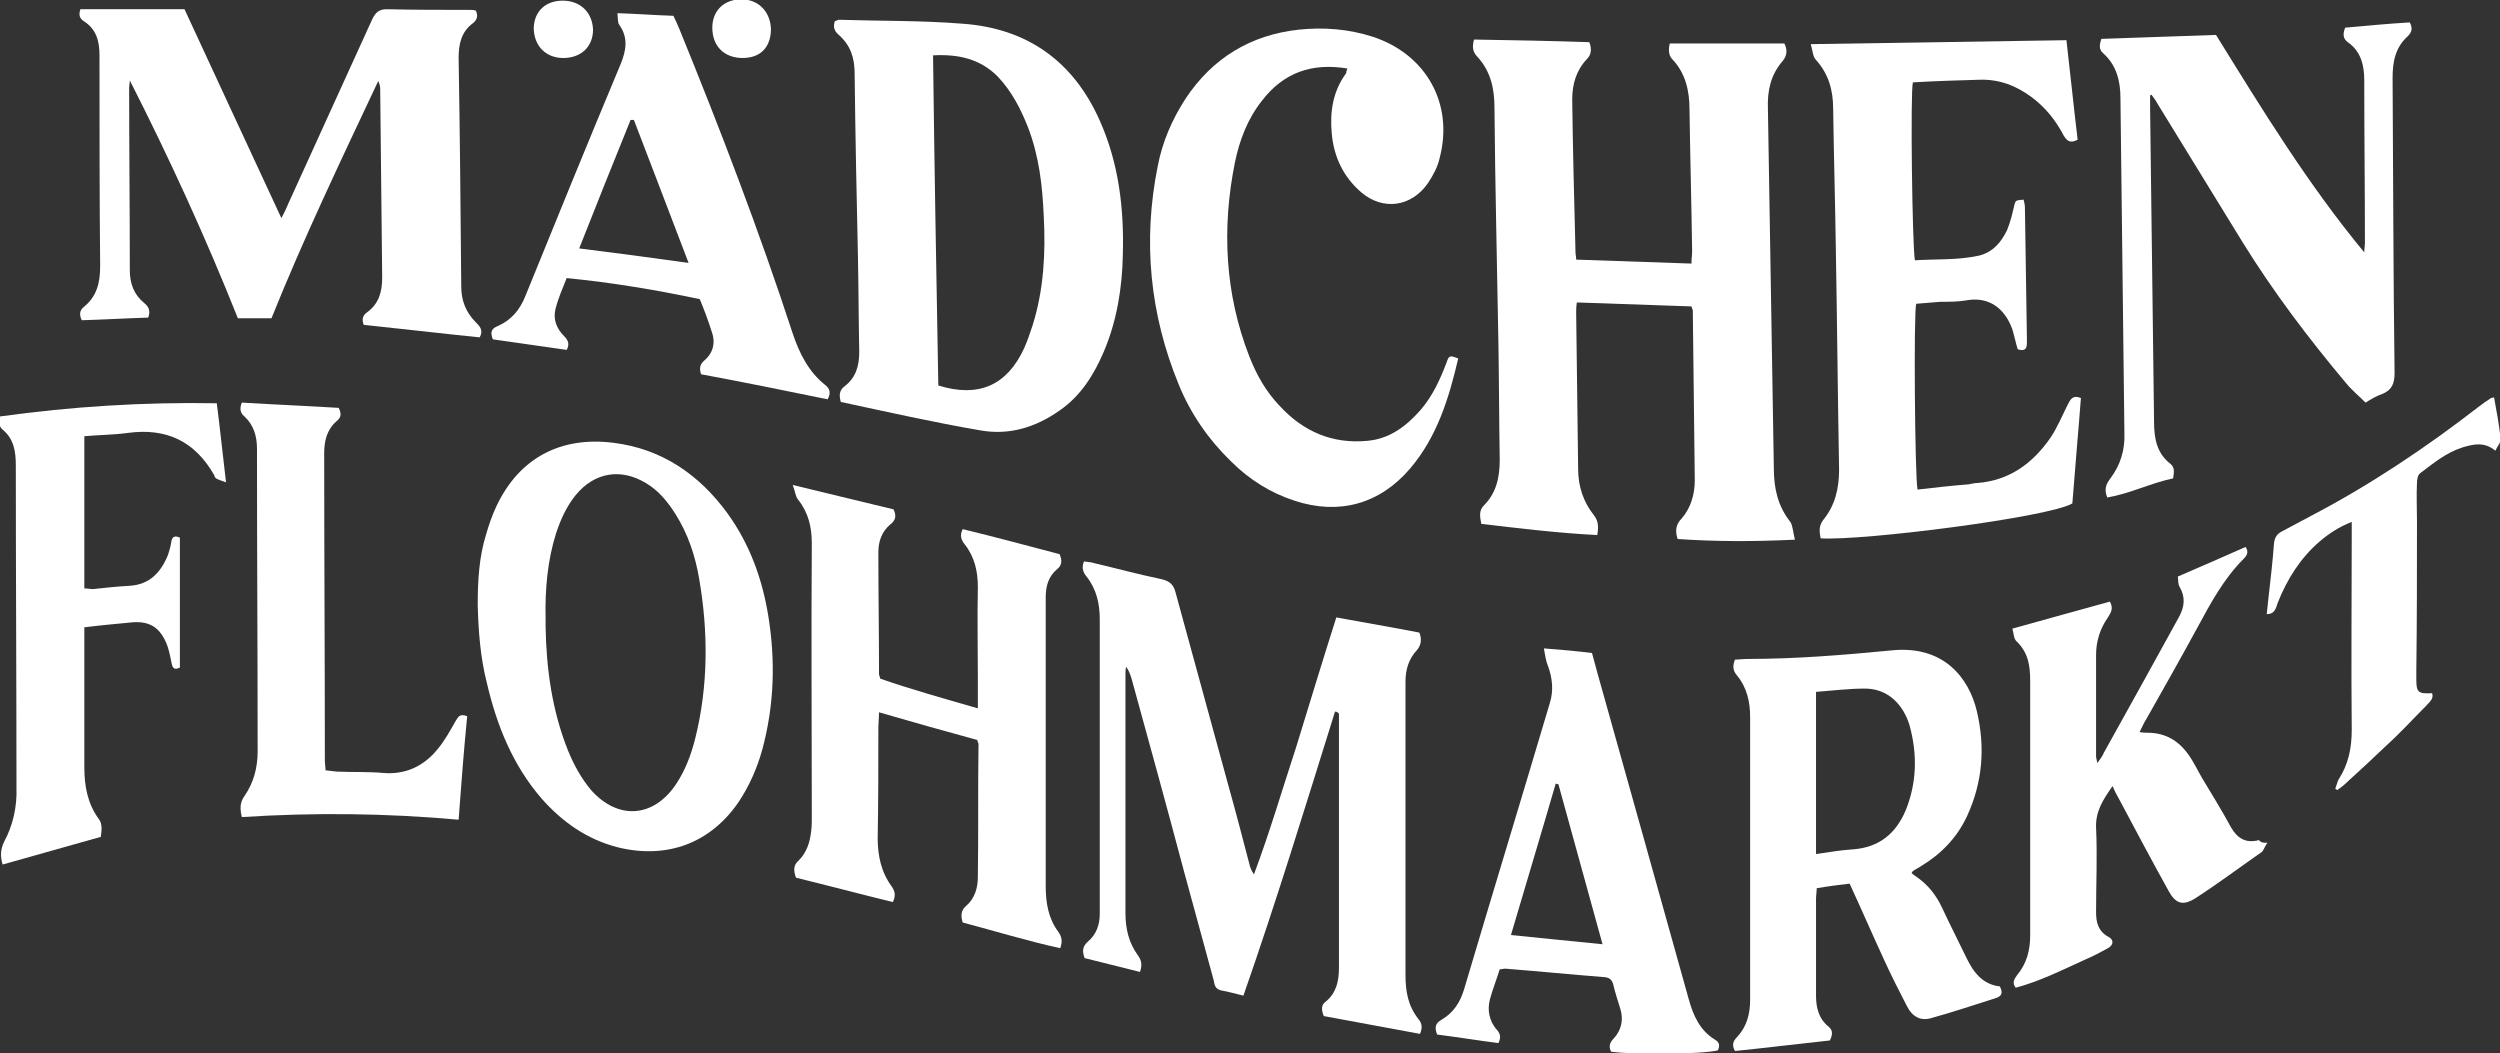
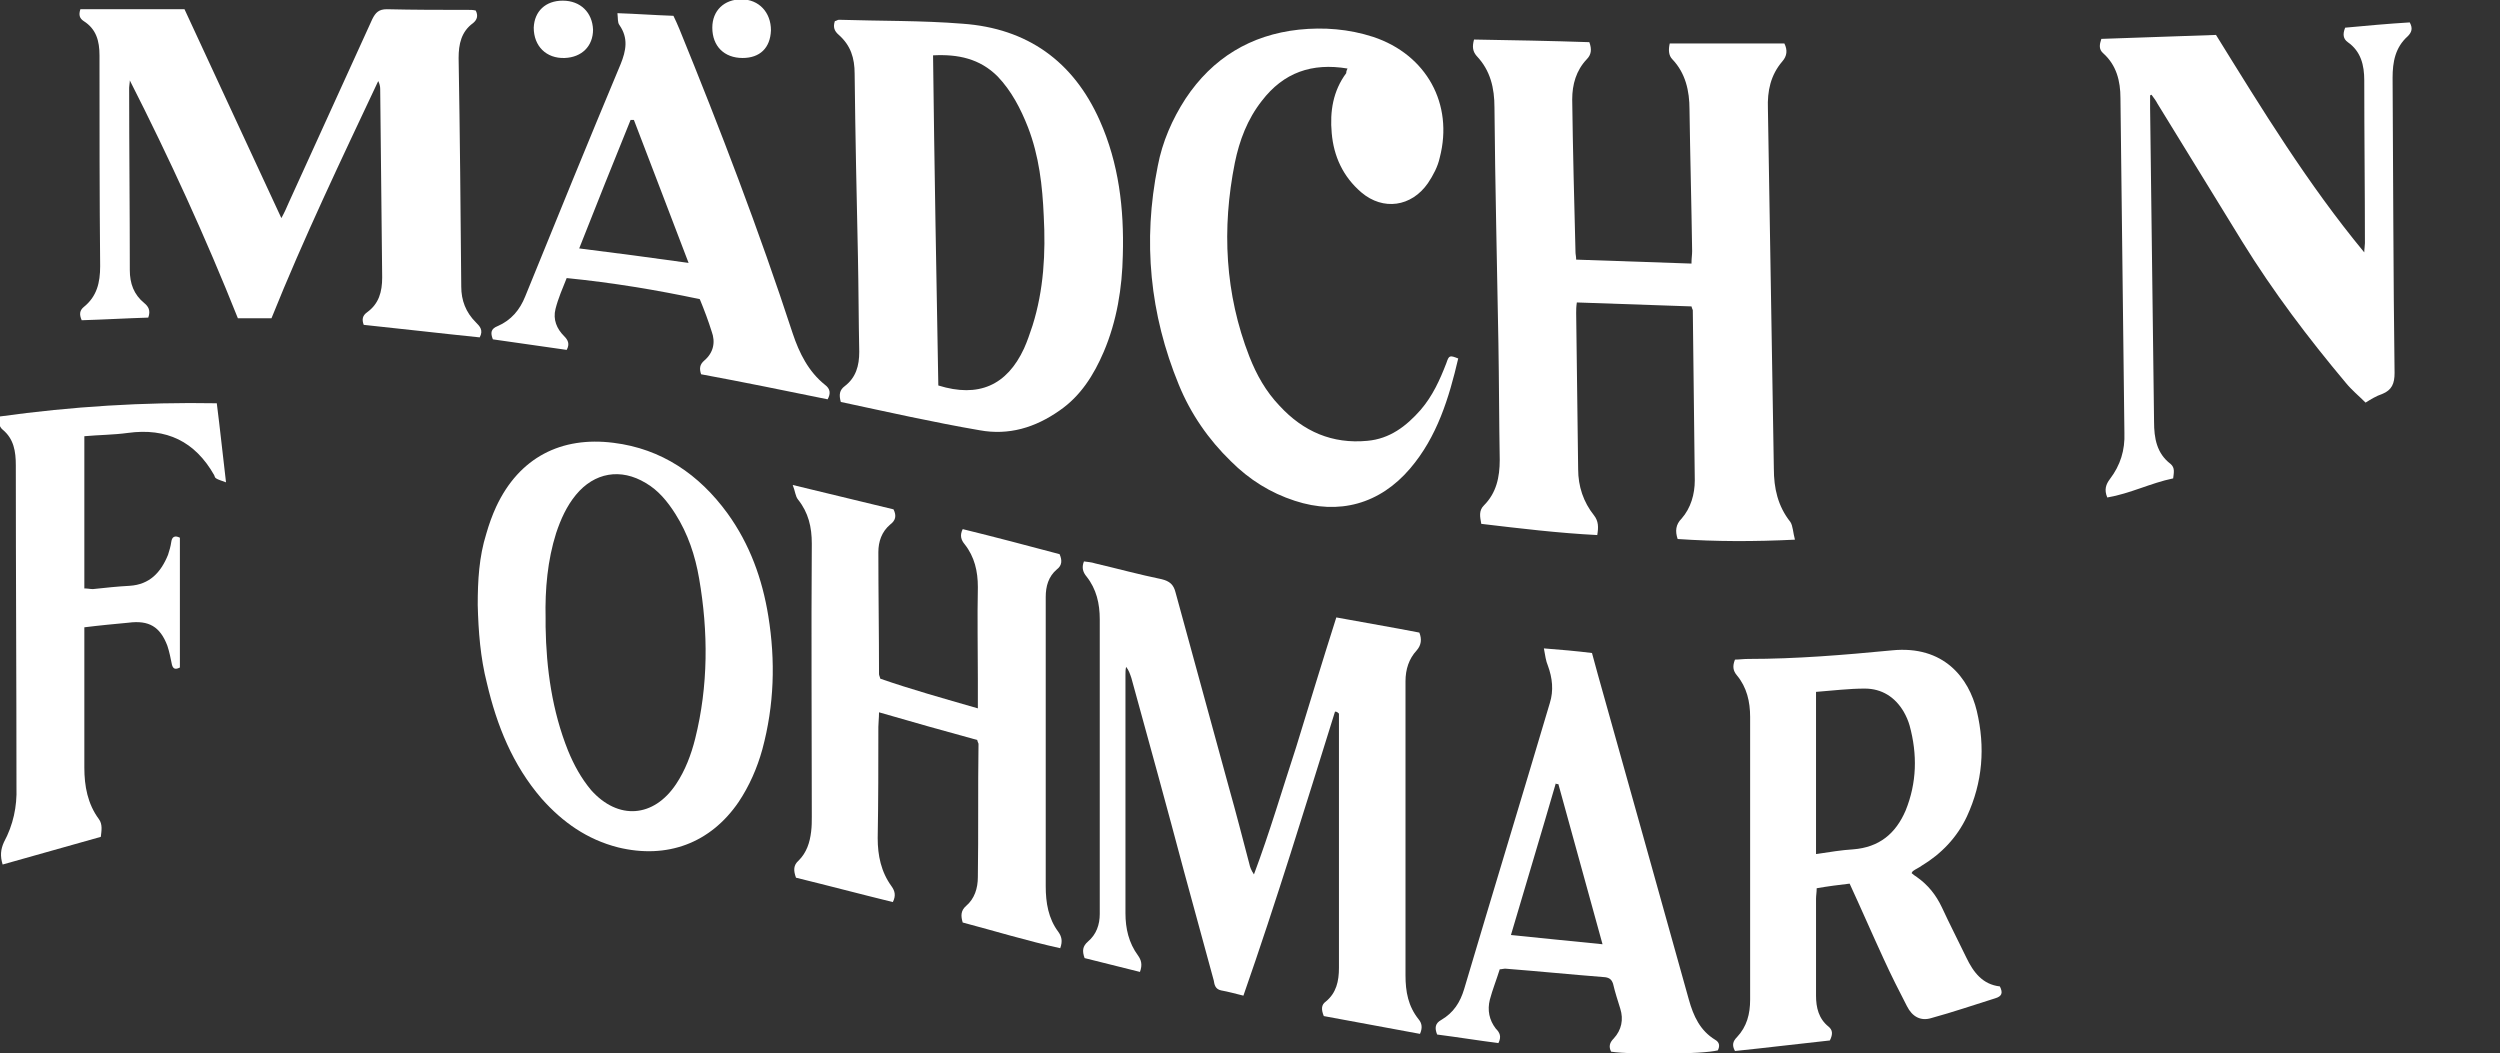
<svg xmlns="http://www.w3.org/2000/svg" version="1.1" id="Ebene_1" x="0px" y="0px" viewBox="0 0 379.4 159.8" style="enable-background:new 0 0 379.4 159.8;" xml:space="preserve">
  <rect x="0" y="0" width="379.4" height="159.8" fill="#333333" stroke="none" />
  <style type="text/css">
	.st0{fill:#FFFFFF;}
</style>
  <path class="st0" d="M202.6,108c-4.5,14.4-8.9,28.8-13.9,43.1c-1.2-0.3-2.3-0.6-3.4-0.8c-0.9-0.2-1-0.9-1.1-1.5  c-1.5-5.5-3-11-4.5-16.5c-2.6-9.8-5.3-19.6-8-29.4c-0.2-0.6-0.4-1.2-0.8-1.7c-0.1,0.4-0.1,0.8-0.1,1.2c0,12.1,0,24.1,0,36.2  c0,2.3,0.5,4.5,1.9,6.4c0.5,0.7,0.7,1.4,0.3,2.5c-2.8-0.7-5.6-1.4-8.4-2.1c-0.4-1.1-0.3-1.8,0.5-2.5c1.3-1.1,1.8-2.6,1.8-4.2  c0-0.6,0-1.2,0-1.9c0-14.2,0-28.5,0-42.8c0-2.4-0.5-4.6-2-6.5c-0.5-0.6-0.8-1.3-0.4-2.3c0.6,0.1,1.1,0.1,1.7,0.3  c3.4,0.8,6.7,1.7,10.1,2.4c1.2,0.3,1.8,0.8,2.1,2c2.7,9.9,5.4,19.7,8.1,29.6c1.1,3.9,2.1,7.8,3.1,11.6c0.1,0.5,0.3,1,0.7,1.6  c2.4-6.4,4.3-12.9,6.4-19.3c2-6.5,4-13.1,6.1-19.7c4.3,0.8,8.5,1.5,12.6,2.3c0.4,1,0.3,1.9-0.4,2.7c-1.2,1.3-1.7,2.9-1.7,4.7  c0,0.6,0,1.1,0,1.7c0,14.3,0,28.6,0,42.9c0,2.5,0.4,4.7,2,6.7c0.5,0.6,0.6,1.3,0.2,2.2c-4.9-0.9-9.8-1.8-14.6-2.7  c-0.4-1-0.4-1.7,0.3-2.2c1.6-1.3,2-3.1,2-5.1c0-5,0-10.1,0-15.1c0-7.2,0-14.3,0-21.5c0-0.7,0-1.3,0-2C202.9,108,202.8,108,202.6,108  " />
  <path class="st0" d="M148.4,107.5c0-1.7,0-3,0-4.3c0-4.7-0.1-9.4,0-14.1c0-2.4-0.5-4.6-2-6.5c-0.5-0.6-0.8-1.3-0.3-2.3  c4.9,1.2,9.8,2.5,14.7,3.8c0.4,0.9,0.4,1.7-0.4,2.3c-1.3,1.1-1.7,2.6-1.7,4.2c0,0.6,0,1.3,0,1.9c0,14,0,28,0,42  c0,2.5,0.4,4.9,1.9,6.9c0.5,0.7,0.7,1.4,0.3,2.5c-5-1.1-9.9-2.6-14.8-3.9c-0.3-1-0.3-1.8,0.5-2.5c1.3-1.1,1.8-2.7,1.8-4.4  c0.1-6.7,0-13.4,0.1-20.2c0-0.1-0.1-0.2-0.2-0.6c-4.8-1.3-9.7-2.7-14.9-4.2c0,0.9-0.1,1.6-0.1,2.2c0,5.7,0,11.3-0.1,16.9  c0,2.6,0.5,5.1,2.1,7.3c0.5,0.7,0.7,1.4,0.2,2.4c-4.9-1.2-9.8-2.5-14.7-3.7c-0.4-1.1-0.4-1.9,0.4-2.6c1.2-1.2,1.7-2.7,1.9-4.4  c0.1-0.8,0.1-1.5,0.1-2.3c0-13.8-0.1-27.6,0-41.4c0-2.5-0.5-4.7-2.1-6.7c-0.4-0.5-0.4-1.2-0.8-2.2c5.4,1.3,10.4,2.5,15.3,3.7  c0.5,1,0.3,1.7-0.5,2.3c-1.3,1.1-1.8,2.6-1.8,4.2c0,6.2,0.1,12.3,0.1,18.5c0,0.2,0.1,0.3,0.2,0.7C138.2,104.6,143.2,106,148.4,107.5  " />
  <path class="st0" d="M275.7,129.6c2-0.3,3.8-0.6,5.5-0.7c4-0.3,6.5-2.4,8-5.9c1.7-4.2,1.8-8.5,0.6-12.9c-0.2-0.7-0.5-1.4-0.9-2.1  c-1.3-2.2-3.3-3.5-5.9-3.5c-2.4,0-4.8,0.3-7.4,0.5V129.6L275.7,129.6z M280.7,134.1c-1.7,0.2-3.3,0.4-5,0.7c0,0.6-0.1,1.1-0.1,1.6  c0,4.9,0,9.8,0,14.7c0,1.8,0.4,3.5,1.9,4.7c0.6,0.5,0.7,1.1,0.2,2.1c-4.7,0.5-9.5,1.1-14.4,1.6c-0.5-0.9-0.3-1.5,0.3-2.1  c1.5-1.6,2-3.5,2-5.7c0-14.3,0-28.6,0-42.9c0-2.3-0.5-4.5-2-6.3c-0.6-0.7-0.7-1.4-0.3-2.4c0.6,0,1.3-0.1,2-0.1  c7.3,0,14.5-0.6,21.8-1.3c7.9-0.8,11.7,4.2,12.9,9.2c1.3,5.5,0.9,10.8-1.5,16c-1.5,3.2-3.9,5.7-6.9,7.5c-0.4,0.3-0.9,0.5-1.3,0.8  c0,0-0.1,0.1-0.2,0.3c0.2,0.2,0.5,0.4,0.8,0.6c1.7,1.2,2.9,2.7,3.8,4.6c1.2,2.6,2.5,5.1,3.7,7.6c1.1,2.3,2.5,4.1,5.1,4.4  c0.5,1,0.3,1.5-0.7,1.8c-3.2,1-6.4,2.1-9.7,3c-1.6,0.5-2.9-0.2-3.7-1.8c-1.2-2.3-2.4-4.7-3.5-7.1C284.1,141.7,282.5,138,280.7,134.1  " />
  <path class="st0" d="M82.8,93.8c0,0.4,0,0.9,0,1.3c0.1,6.4,1,12.8,3.4,18.8c0.9,2.2,2,4.2,3.5,6c4.1,4.6,9.5,4.2,12.9-0.9  c1.4-2.1,2.3-4.5,2.9-6.9c2-8,2-16.2,0.6-24.3c-0.6-3.5-1.7-6.8-3.6-9.8c-1.2-1.9-2.6-3.6-4.5-4.7c-3.8-2.3-7.8-1.6-10.6,1.8  c-1.4,1.7-2.3,3.7-3,5.8C83.1,85,82.7,89.4,82.8,93.8 M72.5,91.8c0-3.7,0.2-7.3,1.3-10.8c0.4-1.4,0.9-2.8,1.5-4.1  c3.5-7.5,9.9-10.7,17.8-9.7c7.3,0.9,13,4.8,17.3,10.7c3.4,4.7,5.3,10,6.2,15.6c1.1,6.8,0.9,13.5-0.9,20.2c-0.8,2.9-2,5.6-3.6,8  c-4.3,6.3-10.9,8.7-18.3,6.9c-4.7-1.2-8.4-3.8-11.6-7.4c-4.4-5.1-6.8-11.1-8.3-17.5C72.9,99.8,72.6,95.8,72.5,91.8" />
-   <path class="st0" d="M344.1,127.9c-0.5,0.7-0.6,1.3-1,1.5c-3.3,2.3-6.5,4.7-9.9,6.9c-1.9,1.2-3,0.9-4.1-1.1  c-2.6-4.7-5.1-9.4-7.6-14.1c-0.3-0.5-0.6-1.1-0.9-1.8c-1.4,2-2.6,3.8-2.5,6.3c0.2,4.3,0,8.5,0,12.8c0,1.6,0.3,2.9,1.9,3.8  c0.8,0.4,0.8,1.2-0.1,1.7c-1.1,0.6-2.2,1.2-3.4,1.7c-3.5,1.6-6.9,3.3-10.6,4.3c-0.6-0.8-0.2-1.3,0.2-1.9c1.5-1.8,2-3.8,2-6.1  c0-12.9,0-25.7,0-38.6c0-2.3-0.3-4.3-2.1-6c-0.4-0.4-0.4-1.2-0.6-1.9c5.1-1.4,10-2.8,14.8-4.1c0.6,1.1,0.1,1.7-0.3,2.4  c-1.2,1.7-1.8,3.6-1.8,5.7c0,5.2,0,10.3,0,15.4c0,0.2,0.1,0.5,0.2,1c0.5-0.7,0.8-1.1,1-1.6c3.8-6.8,7.6-13.7,11.4-20.6  c0.8-1.5,1-2.9,0.1-4.5c-0.3-0.4-0.2-1.1-0.3-1.6c3.5-1.5,6.9-3,10.3-4.5c0.5,0.8,0.2,1.3-0.3,1.8c-3,3-5,6.7-7,10.4  c-2.5,4.6-5.1,9.2-7.7,13.8c-0.4,0.6-0.7,1.3-1.1,2.1c0.5,0.1,0.9,0.1,1.2,0.1c2.7,0,4.7,1.2,6.2,3.3c0.8,1.1,1.4,2.4,2.1,3.6  c1.5,2.5,3,4.9,4.4,7.5c1,1.7,2.3,2.4,4.2,1.9C343.2,127.9,343.4,127.9,344.1,127.9" />
  <path class="st0" d="M12.8,95.2c0,0.8,0,1.4,0,1.9c0,6.5,0,12.9,0,19.4c0,2.8,0.5,5.5,2.2,7.8c0.6,0.8,0.4,1.8,0.3,2.7  c-5,1.4-9.9,2.8-14.9,4.2c-0.4-1.3-0.3-2.3,0.2-3.4c1.4-2.6,2-5.4,1.9-8.3c0-16.3-0.1-32.6-0.1-48.9c0-2.1-0.3-4-2-5.4  c-0.6-0.5-0.6-1.2-0.4-2c10.8-1.5,21.8-2.2,32.9-2c0.5,3.9,0.9,7.8,1.4,12c-0.8-0.3-1.2-0.4-1.5-0.6c-0.2-0.1-0.2-0.3-0.3-0.5  c-2.9-5.1-7.2-7.2-13.1-6.4c-2.2,0.3-4.4,0.3-6.6,0.5v23.1c0.5,0,0.9,0.1,1.3,0.1c1.9-0.2,3.7-0.4,5.6-0.5c3-0.2,4.7-2,5.8-4.7  c0.2-0.6,0.4-1.3,0.5-2c0.1-0.7,0.5-1,1.3-0.6v19.7c-0.6,0.3-1,0.3-1.2-0.4c-0.2-1-0.4-2-0.7-2.9c-1.1-2.9-2.8-3.9-5.9-3.5  C17.4,94.7,15.2,94.9,12.8,95.2" />
  <path class="st0" d="M236.5,119c-0.1,0-0.3,0-0.4-0.1c-2.2,7.6-4.5,15.2-6.8,23c4.7,0.5,9.1,0.9,13.9,1.4  C240.9,135,238.7,127,236.5,119 M227.4,158.3c-3.1-0.4-6.2-0.9-9.3-1.3c-0.4-1-0.3-1.7,0.6-2.2c1.9-1.1,2.9-2.7,3.5-4.7  c4.3-14.5,8.7-28.9,13-43.4c0.6-1.9,0.4-3.8-0.3-5.7c-0.3-0.7-0.4-1.5-0.6-2.6c2.6,0.2,4.9,0.4,7.3,0.7c0.3,1.1,0.6,2.2,0.9,3.3  c4.6,16.4,9.2,32.8,13.8,49.3c0.7,2.5,1.7,4.7,4,6.1c0.7,0.4,0.7,1,0.4,1.6c-2.3,0.6-12.9,0.7-16.2,0.2c-0.4-0.8-0.2-1.4,0.4-2  c1.2-1.3,1.5-2.9,1-4.5c-0.4-1.3-0.8-2.5-1.1-3.8c-0.2-0.6-0.5-0.9-1.2-1c-5.1-0.4-10.1-0.9-15.2-1.3c-0.2,0-0.5,0.1-0.8,0.1  c-0.5,1.6-1.1,3.1-1.5,4.6c-0.4,1.6-0.1,3.1,0.9,4.4C227.6,156.7,227.9,157.3,227.4,158.3" />
-   <path class="st0" d="M69.6,124.4c-11.1-1-22-1.1-32.9-0.4c-0.3-1.3-0.3-2.2,0.4-3.2c1.4-2,2-4.3,2-6.8c0-15.3-0.1-30.6-0.1-45.9  c0-1.9-0.5-3.6-1.9-4.9c-0.6-0.5-0.8-1.1-0.4-2.1c4.9,0.3,9.9,0.5,14.7,0.8c0.5,1,0.3,1.5-0.3,2c-1.5,1.3-1.9,3-1.9,4.9  c0,15.6,0.1,31.1,0.1,46.7c0,0.4,0.1,0.9,0.1,1.4c0.6,0.1,1.1,0.1,1.7,0.2c2.3,0.1,4.7,0,7,0.2c3.4,0.3,6.2-1,8.3-3.6  c1.1-1.3,1.9-2.8,2.7-4.2c0.4-0.6,0.6-1.3,1.8-0.8C70.4,113.8,70,118.9,69.6,124.4" />
-   <path class="st0" d="M356.9,79.2c-2,0.8-3.5,1.8-4.9,3c-2.9,2.5-4.9,5.7-6.3,9.2c-0.3,0.8-0.4,1.8-1.7,1.8c0.1-0.9,0.2-1.8,0.3-2.8  c0.3-2.6,0.6-5.2,0.8-7.9c0.1-0.9,0.4-1.4,1.1-1.8c1.5-0.8,3-1.6,4.5-2.4c9-4.7,17.5-10.4,25.5-16.6c0.5-0.4,1.1-0.8,1.7-1.2  c0.1-0.1,0.2-0.1,0.6-0.2c0.4,2.2,0.8,4.3,1,6.4c0,0.5-0.5,1-0.8,1.7c-1.7-1.4-3.3-1-5-0.5c-2.5,0.8-4.4,2.4-6.4,3.9  c-0.4,0.3-0.5,1-0.5,1.5c-0.1,1.9,0,3.8,0,5.7c0,7.6,0,15.2-0.1,22.8c0,0.4,0,0.9,0,1.3c0,2,0.3,2.2,2.4,2.1  c0.3,0.9-0.5,1.4-0.9,1.9c-2,2-3.9,4.1-6,6c-1.9,1.8-3.8,3.6-5.8,5.4c-0.5,0.5-1.1,1-1.7,1.4c-0.1-0.1-0.2-0.1-0.3-0.2  c0.2-0.5,0.3-1,0.5-1.4c1.5-2.3,2-4.8,2-7.5c-0.1-9.8,0-19.7,0-29.6L356.9,79.2" />
  <path class="st0" d="M272.4,81.9c-6.2,0.3-12,0.3-17.8-0.1c-0.4-1.2-0.3-2.2,0.6-3.1c1.4-1.6,2-3.7,2-5.8  c-0.1-8.6-0.2-17.2-0.3-25.8c0-0.1-0.1-0.2-0.2-0.6c-5.7-0.2-11.5-0.4-17.4-0.6c-0.1,0.7-0.1,1.1-0.1,1.6c0.1,7.9,0.2,15.8,0.3,23.7  c0,2.6,0.8,5,2.4,7c0.7,0.9,0.7,1.8,0.5,3c-5.9-0.3-11.7-1-17.6-1.7c-0.2-1.1-0.4-2,0.4-2.8c1.9-1.9,2.4-4.3,2.4-6.9  c-0.1-5.9-0.1-11.8-0.2-17.7c-0.2-11.9-0.5-23.9-0.6-35.8c0-2.9-0.6-5.6-2.7-7.8c-0.6-0.7-0.7-1.4-0.4-2.5  c5.8,0.1,11.7,0.2,17.5,0.4c0.4,1.1,0.3,1.9-0.4,2.6c-1.6,1.7-2.2,3.8-2.2,6.1c0.1,7.7,0.3,15.4,0.5,23.2c0,0.3,0.1,0.6,0.1,1.1  c5.8,0.2,11.6,0.4,17.5,0.6c0-0.8,0.1-1.3,0.1-1.9c-0.1-7.2-0.3-14.3-0.4-21.5c0-2.8-0.6-5.5-2.6-7.6c-0.6-0.6-0.6-1.5-0.4-2.4h17.4  c0.5,1,0.4,1.9-0.3,2.7c-1.8,2.1-2.3,4.5-2.2,7.2c0.3,18.2,0.6,36.4,0.9,54.6c0,3,0.6,5.7,2.5,8.1C272.1,79.8,272.1,80.8,272.4,81.9  " />
  <path class="st0" d="M72.8,51.2c-5.9-0.6-11.8-1.3-17.6-1.9c-0.3-0.8-0.2-1.4,0.5-1.9c1.8-1.3,2.3-3.1,2.3-5.3  c-0.1-9.5-0.2-19.1-0.3-28.6c0-0.4-0.1-0.8-0.3-1.2c-5.6,11.9-11.3,23.8-16.2,36h-5.1C31.2,36,25.7,24,19.7,12.2  c0,0.4-0.1,0.8-0.1,1.1c0,9.2,0.1,18.5,0.1,27.7c0,2,0.6,3.7,2.2,5c0.6,0.5,1,1.1,0.6,2.2c-3.3,0.1-6.7,0.3-10.1,0.4  c-0.4-0.9-0.3-1.5,0.3-2c2-1.6,2.5-3.7,2.5-6.2c-0.1-10.7-0.1-21.3-0.1-32c0-2.2-0.5-4-2.4-5.2c-0.6-0.4-0.8-0.9-0.5-1.8H28  c4.8,10.4,9.7,20.9,14.7,31.7c0.5-0.9,0.8-1.6,1.1-2.3c4.2-9.3,8.5-18.6,12.7-27.9c0.5-1,1-1.5,2.2-1.5c4.1,0.1,8.3,0.1,12.4,0.1  c0.4,0,0.7,0,1.1,0.1c0.4,0.8,0.2,1.4-0.4,1.9c-1.8,1.3-2.2,3.2-2.2,5.3c0.2,11.5,0.3,23.1,0.4,34.7c0,2.1,0.7,3.9,2.2,5.4  C72.8,49.5,73.4,50.1,72.8,51.2" />
  <path class="st0" d="M142.4,58.5c6.1,1.9,10.4,0,13-5.6c0.5-1.1,0.9-2.3,1.3-3.5c1.7-5.4,2-11,1.7-16.6c-0.2-4.6-0.7-9.1-2.4-13.5  c-1.1-2.8-2.5-5.5-4.6-7.7c-2.7-2.7-6-3.4-9.8-3.2C141.8,25.2,142.1,41.8,142.4,58.5 M127.6,61c-0.3-1.1-0.2-1.8,0.6-2.4  c1.7-1.3,2.2-3.1,2.2-5.2c-0.1-4.8-0.1-9.7-0.2-14.5c-0.2-9.2-0.4-18.5-0.5-27.7c0-2.4-0.6-4.3-2.4-5.9c-0.7-0.6-0.9-1.2-0.6-2.1  c0.2,0,0.4-0.2,0.6-0.2c6.3,0.2,12.6,0.1,18.8,0.6c9.8,0.7,16.8,5.7,20.8,14.7c2.9,6.5,3.7,13.4,3.5,20.4c-0.1,5-0.9,10-2.9,14.7  c-1.5,3.5-3.5,6.7-6.7,8.9c-3.7,2.6-7.7,3.8-12.1,3C141.7,64.1,134.6,62.5,127.6,61" />
-   <path class="st0" d="M315.8,60.4c-0.4,5.3-0.9,10.7-1.3,16c-3.5,2.1-31.8,5.7-38.2,5.3c-0.2-1-0.3-1.9,0.4-2.8  c1.8-2.2,2.4-4.8,2.4-7.6c-0.2-11.3-0.3-22.6-0.5-33.9c-0.1-7-0.3-13.9-0.4-20.9c0-2.8-0.7-5.3-2.6-7.4c-0.5-0.5-0.5-1.4-0.8-2.4  c13.1-0.2,25.9-0.4,38.8-0.6c0.6,5.1,1.1,10.1,1.7,15.1c-1.1,0.6-1.6,0.2-2.1-0.6c-1.2-2.3-2.7-4.2-4.8-5.8c-2.4-1.8-5-2.8-8-2.7  c-3.4,0.1-6.8,0.2-10.1,0.4c-0.4,1.4-0.1,24.6,0.3,27c3.2-0.2,6.5,0,9.7-0.7c2.1-0.5,3.4-2,4.3-3.9c0.5-1.2,0.8-2.5,1.1-3.8  c0.2-0.7,0.2-0.7,1.4-0.8c0.1,0.4,0.2,0.8,0.2,1.2c0.1,6.6,0.2,13.2,0.3,19.8c0,0.2,0,0.5,0,0.8c0,1-0.5,1.2-1.4,0.9  c-0.3-1-0.5-2-0.8-3c-1.1-3.1-3.5-5.1-7.1-4.4c-1.2,0.2-2.5,0.2-3.8,0.2c-1.2,0.1-2.5,0.2-3.7,0.3c-0.4,1.3-0.2,26.2,0.2,28.2  c2.6-0.3,5.2-0.6,7.8-0.8c0.4-0.1,0.9-0.2,1.3-0.2c4.9-0.4,8.4-3,11.1-6.9c1-1.5,1.7-3.2,2.5-4.8C314.2,60.6,314.5,59.9,315.8,60.4" />
  <path class="st0" d="M204.5,10.4c-5.4-0.9-9.7,0.6-13,4.9c-2.2,2.8-3.4,6-4.1,9.4c-2,10-1.5,19.9,2.2,29.4c1.1,2.8,2.5,5.3,4.6,7.5  c3.6,3.9,8,5.8,13.3,5.3c3.4-0.3,5.9-2.2,8.1-4.7c1.8-2.1,2.9-4.5,3.9-7.1c0.4-1.2,0.5-1.2,1.8-0.7c-1.4,6-3.2,11.9-7.3,16.7  c-4.6,5.4-10.8,7.1-17.5,4.9c-3.7-1.2-6.9-3.2-9.7-6c-3.4-3.3-6.1-7.2-7.9-11.6c-4.4-10.7-5.5-21.8-3.2-33.2  c0.7-3.7,2.2-7.1,4.2-10.2c4.1-6.2,9.9-9.7,17.2-10.5c3.8-0.4,7.6-0.1,11.3,1.1c8.1,2.7,12.2,10.2,10.1,18.3c-0.3,1.4-1,2.7-1.8,3.9  c-2.5,3.6-6.8,4.2-10.1,1.4c-2.8-2.4-4.2-5.5-4.5-9c-0.3-3.3,0.2-6.4,2.2-9.1C204.3,11,204.3,10.8,204.5,10.4" />
  <path class="st0" d="M326.3,14.5c0,0.6,0,1.2,0,1.9c0.2,15.9,0.4,31.8,0.6,47.6c0,2.5,0.4,4.8,2.5,6.4c0.7,0.6,0.5,1.3,0.4,2.2  c-3.4,0.7-6.5,2.3-10,2.9c-0.5-1.2-0.2-2,0.4-2.8c1.6-2.1,2.3-4.4,2.2-7c-0.2-16.9-0.4-33.9-0.6-50.8c0-2.6-0.6-5-2.6-6.8  c-0.7-0.6-0.6-1.3-0.3-2.2c5.7-0.2,11.5-0.4,17.4-0.6c7,11.3,13.9,22.6,22.5,33c0-0.5,0.1-1,0.1-1.4c0-8.2-0.1-16.4-0.1-24.7  c0-2.3-0.5-4.4-2.5-5.8c-0.7-0.5-0.8-1.2-0.4-2.2c3.2-0.3,6.5-0.6,9.8-0.8c0.5,0.9,0.3,1.5-0.3,2.1c-1.9,1.7-2.3,3.9-2.3,6.3  c0.1,14.9,0.1,29.9,0.3,44.8c0,1.6-0.4,2.6-1.9,3.2c-0.9,0.3-1.7,0.8-2.5,1.3c-1-1-2.1-1.9-3-3c-5.7-6.8-11-13.8-15.7-21.4  c-4.3-7-8.6-14-12.9-21c-0.2-0.4-0.5-0.8-0.8-1.2C326.5,14.3,326.4,14.4,326.3,14.5" />
  <path class="st0" d="M96.2,18.2c-0.2,0-0.3,0-0.5,0c-2.6,6.4-5.2,12.9-7.8,19.5c5.6,0.7,10.9,1.4,16.6,2.2  C101.7,32.5,98.9,25.3,96.2,18.2 M106.4,56.8c-0.3-0.9-0.2-1.5,0.5-2.1c1.4-1.2,1.7-2.8,1.1-4.4c-0.5-1.6-1.1-3.2-1.8-4.9  C99.6,44,93,42.9,86,42.2c-0.6,1.5-1.3,3.1-1.7,4.7c-0.4,1.6,0.2,3,1.3,4.1c0.6,0.6,0.9,1.2,0.4,2.1c-3.7-0.5-7.5-1.1-11.2-1.6  c-0.4-1-0.3-1.6,0.7-2c2.1-0.9,3.4-2.5,4.2-4.5c4.8-11.8,9.6-23.6,14.5-35.3c0.8-2,1.2-3.9-0.2-5.9c-0.3-0.4-0.2-1-0.3-1.8  c2.9,0.1,5.6,0.3,8.5,0.4c0.3,0.6,0.6,1.3,0.9,2c6.2,15.2,12.1,30.6,17.2,46.2c1,3,2.4,5.8,4.9,7.8c0.8,0.6,0.9,1.3,0.4,2.2  C119.2,59.3,112.9,58,106.4,56.8" />
  <path class="st0" d="M112.7,8.8c-2.8,0-4.6-1.8-4.6-4.6c0-2.6,1.8-4.3,4.4-4.3c2.7,0,4.5,2,4.5,4.7C116.9,7.3,115.3,8.8,112.7,8.8" />
  <path class="st0" d="M85.4,0.1c2.7,0,4.5,1.8,4.6,4.4C90,7,88.3,8.7,85.7,8.8c-2.8,0.1-4.7-1.8-4.7-4.6C81.1,1.7,82.8,0.1,85.4,0.1" />
</svg>